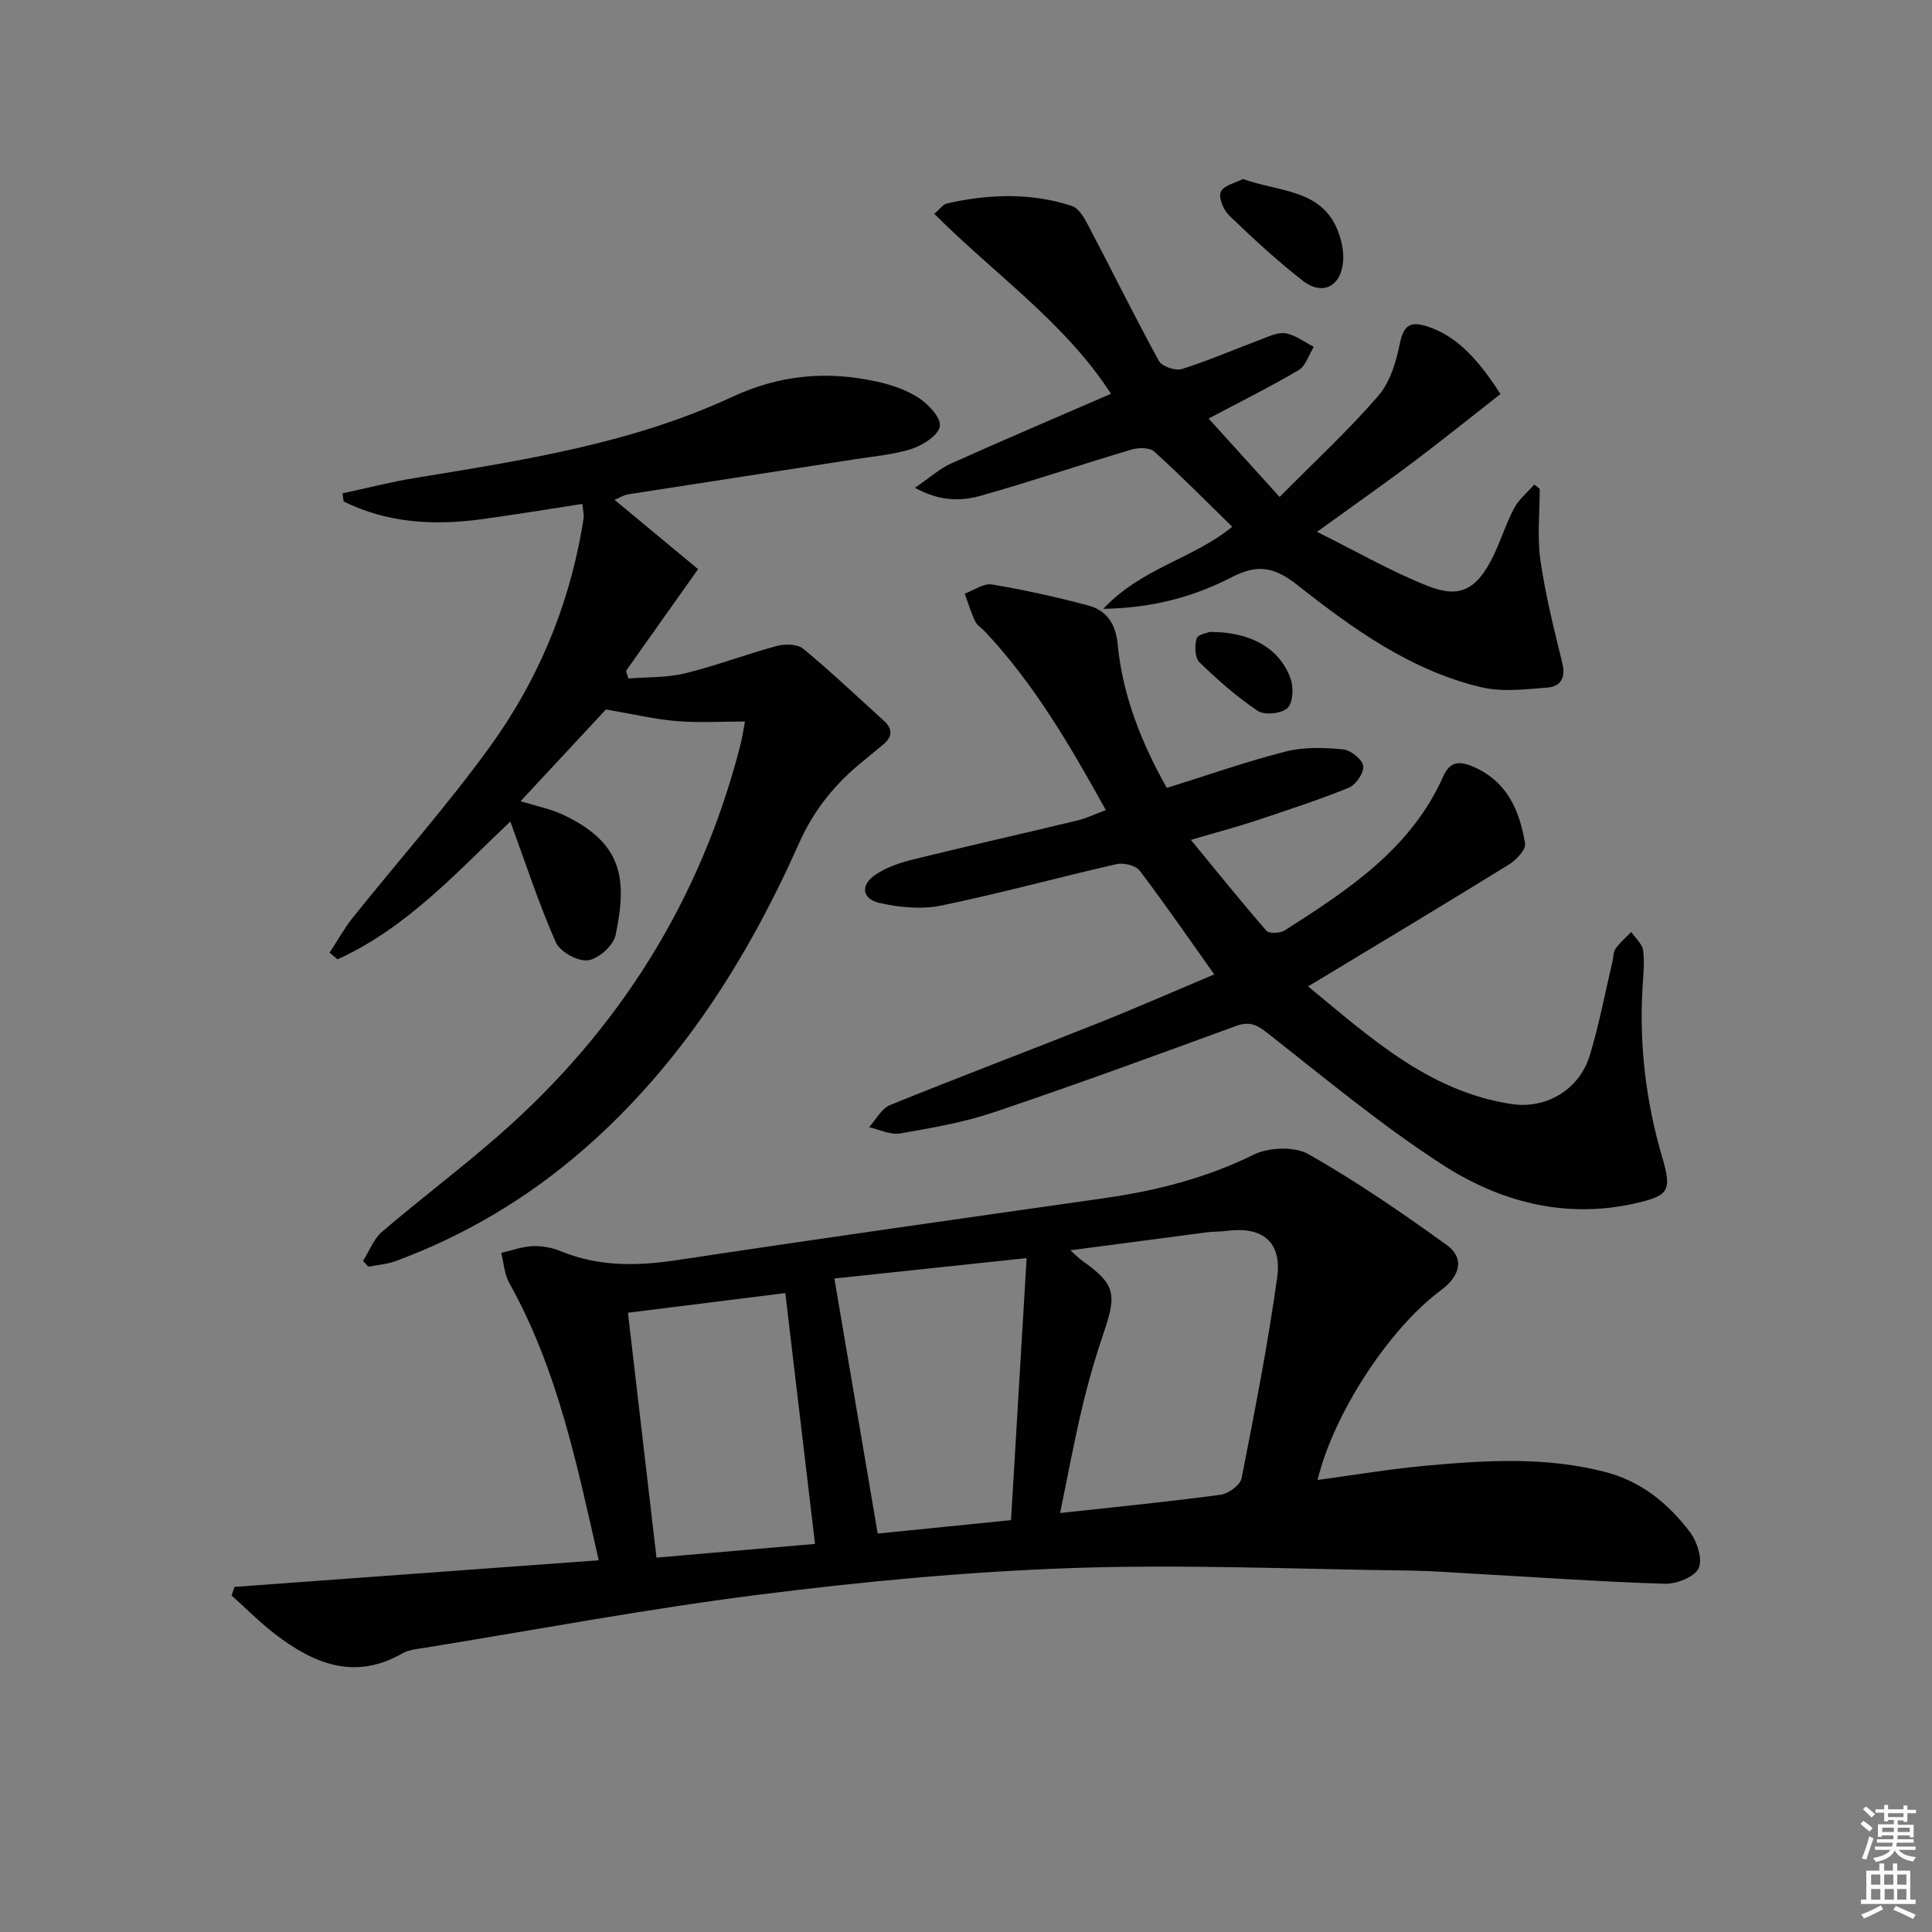
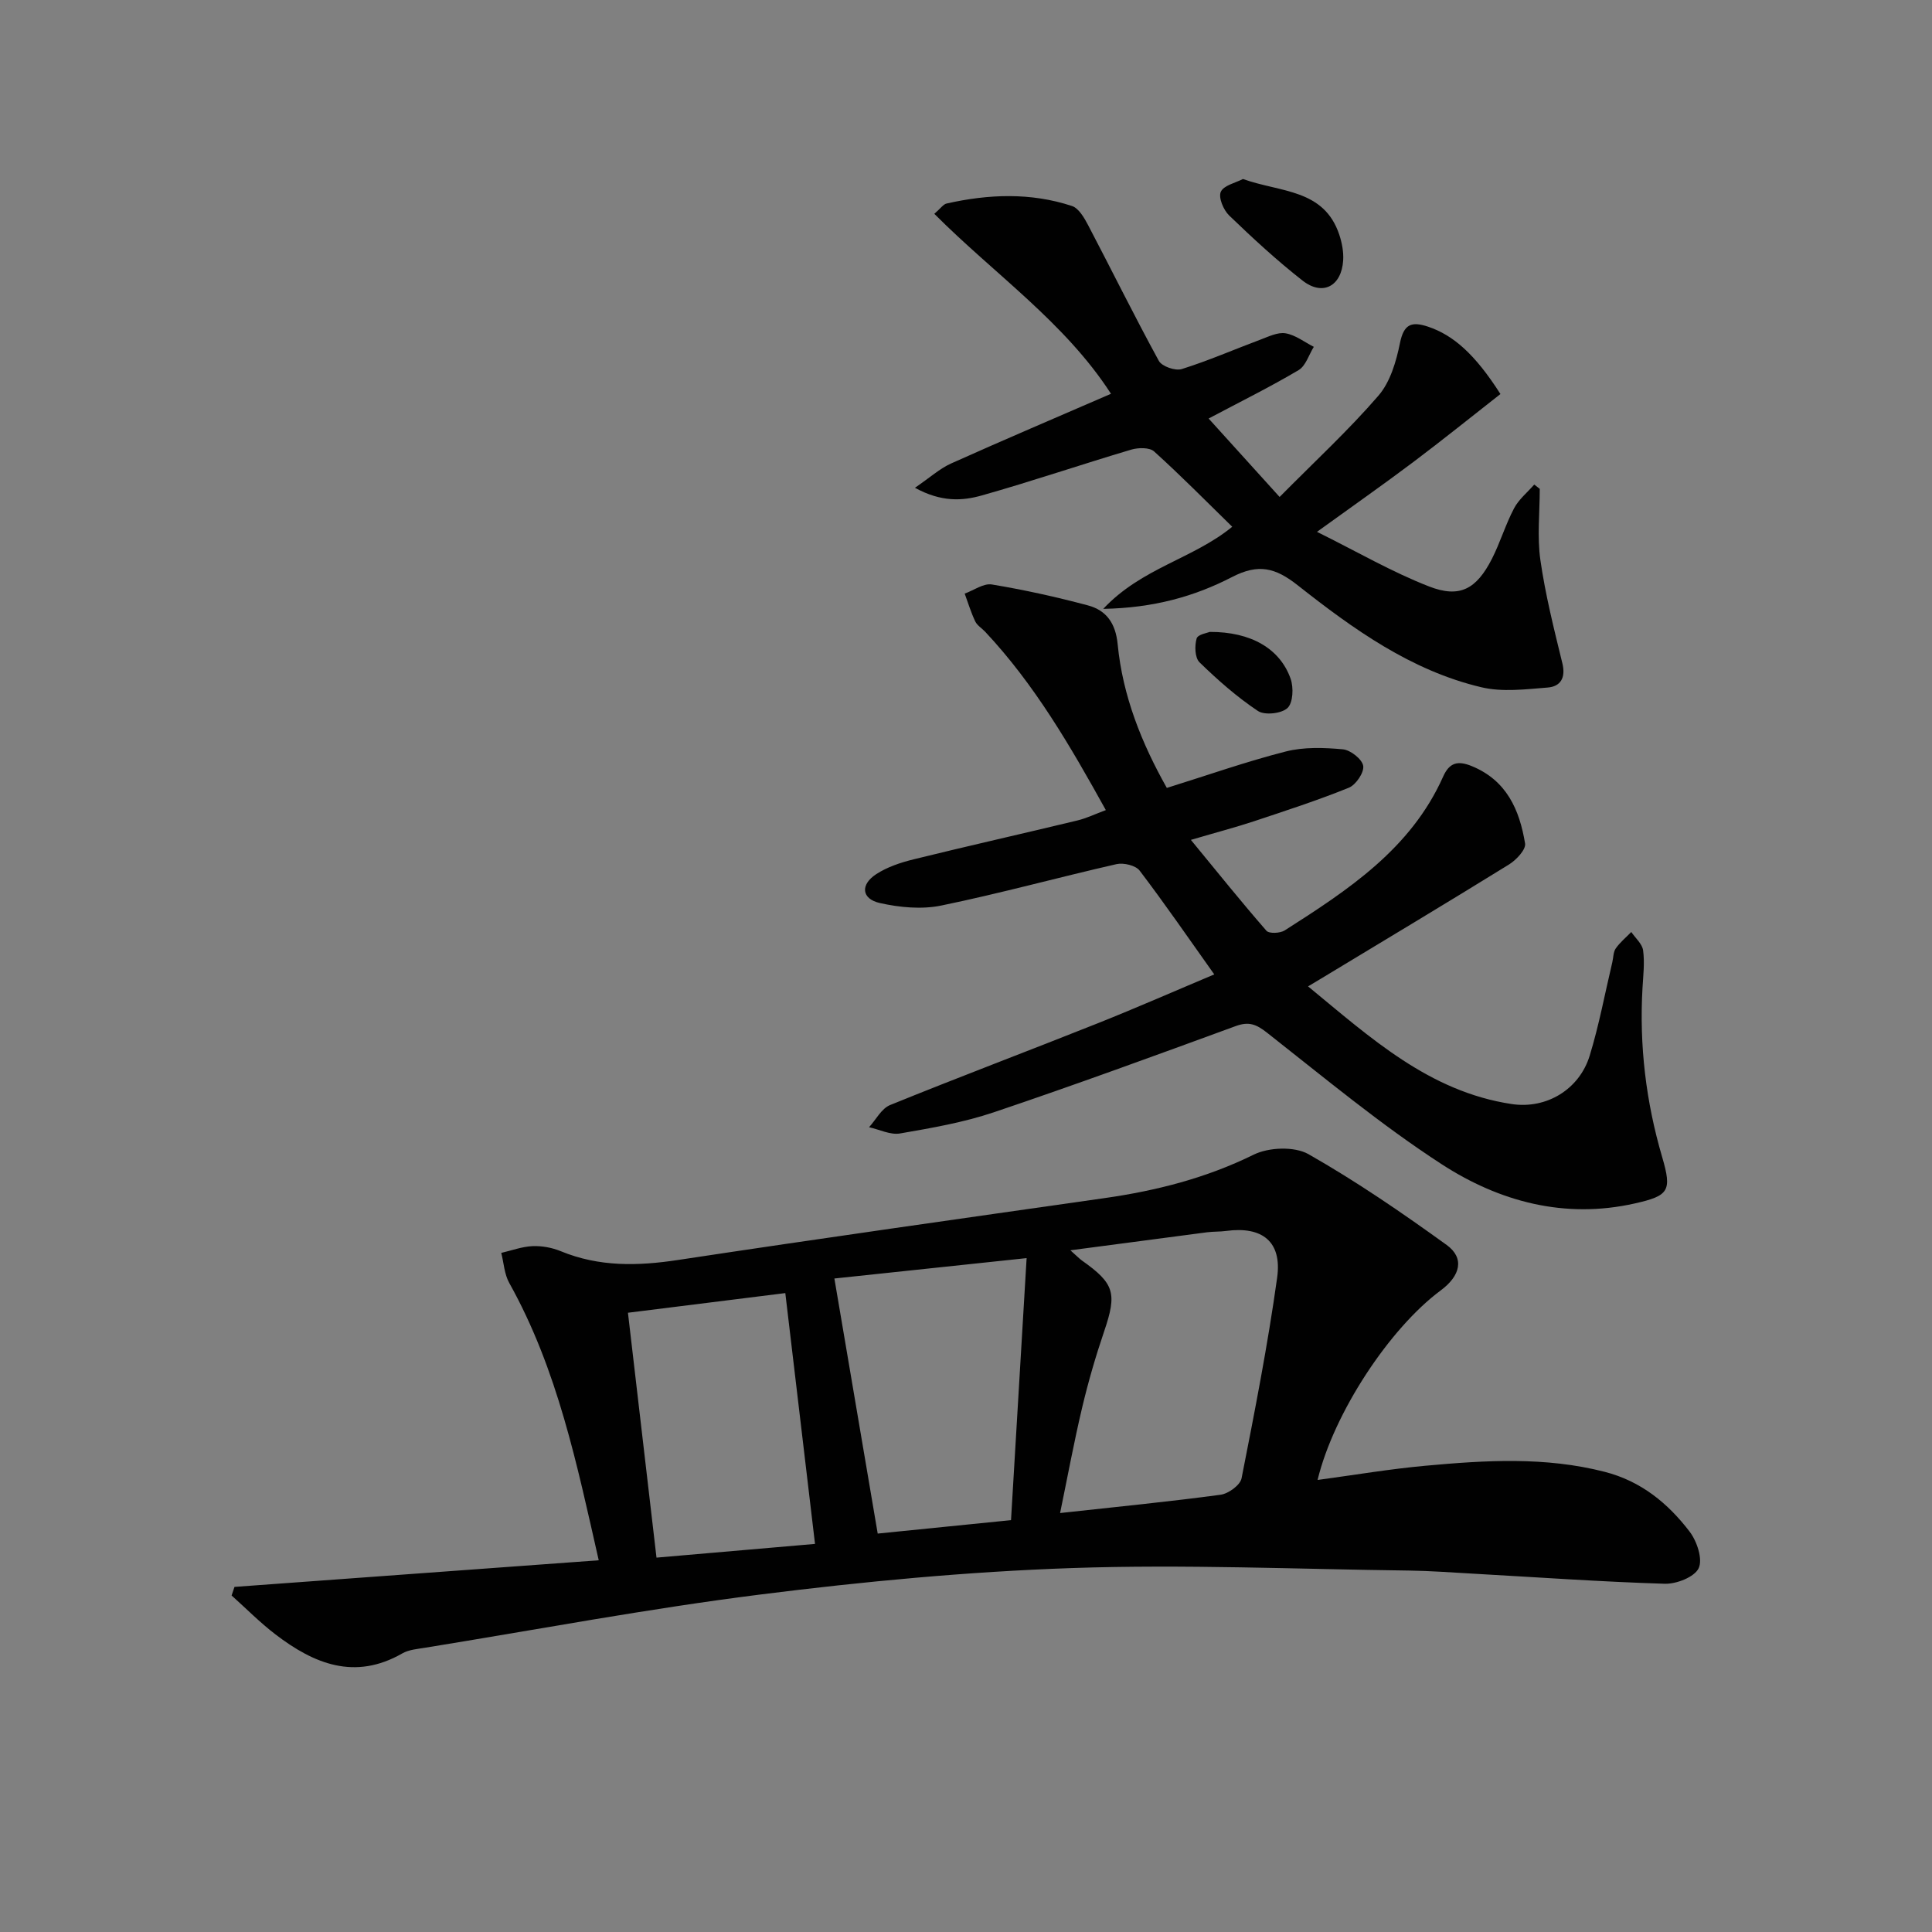
<svg xmlns="http://www.w3.org/2000/svg" enable-background="new 0 0 400 400" viewBox="0 0 400 400">
  <rect x="0" y="0" width="400" height="400" fill="#808080" stroke="none" />
-   <path d="m385.2 377.6.6-.6c.6.4 1.3.9 1.9 1.5l-.6.7c-.8-.6-1.4-1.1-1.9-1.6zm.3 7.1c.6-1.4 1.1-2.9 1.5-4.5.3.1.6.3.9.4-.5 1.4-1 2.9-1.5 4.4l-.9-.2zm.2-10.1.6-.6c.7.5 1.3 1.1 1.9 1.6l-.7.7c-.6-.6-1.2-1.2-1.8-1.7zm8.4-.8h.8v.9h1.8v.7h-1.8v1.8h-.8v-.3h-1.2v.9h3.3v2.6h-.8v-.4h-2.5c0 .3 0 .6-.1.8h3.4v.7h-3.5c0 .3-.1.6-.1.8h4v.7h-3.5c.7.9 1.9 1.3 3.6 1.5-.2.2-.4.5-.6.9-1.9-.3-3.2-1.1-3.8-2.3-.5 1.1-1.8 2-3.9 2.4-.2-.3-.4-.5-.6-.8 1.9-.4 3.1-.9 3.6-1.7h-3.2v-.7h3.5c.1-.2.1-.5.2-.8h-3.3v-.7h3.4c0-.2 0-.5 0-.8h-2.4v.3h-.8v-2.6h3.3v-.9h-1.2v.3h-.8v-1.8h-1.8v-.7h1.8v-.9h.8v.9h3.2zm-4.4 5.5h2.4c0-.3 0-.6 0-.9h-2.4zm1.2-3.1h3.2v-.8h-3.2zm4.4 2.2h-2.4v.9h2.5v-.9z" fill="#fcfafa" />
-   <path d="m389.2 385.8h.9v1.5h1.8v-1.5h.9v1.5h2.7v6h1.1v.9h-11.3v-.9h1.1v-6h2.7v-1.5zm.2 8.7.5.8c-1.2.6-2.5 1.3-4 1.9-.2-.3-.3-.6-.6-.8 1.6-.6 3-1.3 4.1-1.9zm-2-4.3h1.9v-2.1h-1.9zm0 3.1h1.9v-2.2h-1.9zm2.7-3.1h1.9v-2.1h-1.9zm.1 3.1h1.9v-2.2h-1.9zm2.3 1.3c1.4.6 2.7 1.2 4.1 1.8l-.5.9c-1.5-.7-2.8-1.4-4.1-1.9zm2.2-6.5h-1.9v2.1h1.9zm-1.9 5.2h1.9v-2.2h-1.9z" fill="#fcfafa" />
  <g fill="#010101">
    <path d="m272.79 306.41c7.64-1.03 14.94-2.27 22.3-2.94 12.42-1.14 24.83-1.91 37.16 1.26 7.51 1.93 13.08 6.5 17.57 12.38 1.52 1.99 2.75 5.7 1.87 7.57-.86 1.83-4.61 3.3-7.04 3.22-13.29-.41-26.56-1.36-39.84-2.1-4.32-.24-8.63-.57-12.95-.63-23.31-.29-46.65-1.32-69.93-.52-21.55.74-43.12 2.78-64.53 5.48-23.19 2.92-46.21 7.26-69.29 11-1.64.27-3.44.4-4.82 1.19-9.83 5.64-18.27 2.17-26.24-3.92-3.21-2.45-6.08-5.37-9.1-8.07.2-.59.4-1.19.6-1.78 25-1.83 50-3.65 75.41-5.51-4.47-19.64-8.49-39.46-18.52-57.41-1.02-1.82-1.13-4.14-1.66-6.23 2.16-.5 4.31-1.31 6.49-1.4 1.94-.08 4.04.31 5.84 1.05 7.94 3.27 15.96 3.08 24.3 1.81 29.39-4.45 58.82-8.6 88.25-12.8 10.74-1.53 21.05-4.15 30.9-9 3.13-1.54 8.44-1.75 11.35-.1 9.9 5.63 19.36 12.12 28.61 18.8 3.73 2.7 2.87 6.37-1.24 9.41-10.6 7.86-22.14 25.38-25.49 39.24zm-51.18-47.55c1.46 1.3 1.9 1.77 2.41 2.13 6.74 4.76 7.26 6.77 4.59 14.63-1.76 5.17-3.29 10.44-4.55 15.75-1.7 7.15-3.03 14.39-4.58 21.89 11.84-1.3 22.56-2.35 33.23-3.79 1.62-.22 4.06-1.99 4.34-3.39 2.72-13.8 5.43-27.63 7.37-41.56 1.04-7.46-3.09-10.67-10.53-9.67-1.31.18-2.66.11-3.98.28-9.09 1.19-18.19 2.4-28.3 3.73zm-48.86 5.84c3.12 18.4 6.04 35.57 8.97 52.81 8.74-.88 17.74-1.79 27.6-2.78 1.07-18.03 2.12-35.64 3.23-54.25-14.52 1.55-27.42 2.91-39.8 4.22zm-42.74 7.09c2.02 17.36 3.92 33.6 5.91 50.7 10.96-.95 21.91-1.9 32.82-2.84-2.08-17.59-4.06-34.34-6.15-51.93-10.63 1.32-21.54 2.69-32.58 4.07z" />
-     <path d="m127.23 103.48c5.84 4.84 11.42 9.47 17.3 14.35-5.22 7.36-10.07 14.22-14.93 21.08.17.52.34 1.05.51 1.57 3.91-.32 7.94-.15 11.71-1.07 6.43-1.57 12.66-3.96 19.06-5.68 1.68-.45 4.24-.39 5.43.59 5.75 4.76 11.18 9.91 16.71 14.93 1.93 1.75 1.68 3.41-.26 4.98-1.29 1.05-2.55 2.14-3.85 3.18-5.82 4.63-10.34 10.14-13.42 17.05-10.74 24.11-24.61 46.09-44.76 63.61-11.55 10.04-24.5 17.73-38.85 23.04-1.77.65-3.73.78-5.61 1.15-.37-.4-.74-.8-1.11-1.2 1.29-2.04 2.19-4.54 3.94-6.04 7.96-6.81 16.36-13.12 24.24-20.02 24.84-21.76 41.67-48.56 49.92-80.63.44-1.72.69-3.5.98-4.99-4.89 0-9.53.3-14.11-.08-4.54-.38-9.02-1.45-14.68-2.41-5.14 5.53-11.23 12.07-17.67 18.99 3.23 1.01 6.13 1.56 8.72 2.77 12.37 5.82 13.44 13.17 10.94 25-.45 2.14-3.57 4.9-5.73 5.17-2.1.26-5.78-1.77-6.64-3.73-3.57-8.12-6.33-16.6-9.41-25.01-10.8 10.2-21.32 21.98-35.77 28.54-.55-.46-1.1-.92-1.65-1.38 1.6-2.44 3.02-5.02 4.83-7.29 9.45-11.8 19.53-23.15 28.38-35.38 9.64-13.31 16.04-28.31 18.94-44.64.17-.98.36-1.96.46-2.95.05-.47-.09-.96-.29-2.65-7.06 1.08-14.02 2.25-21.01 3.19-9.82 1.32-19.41.76-28.41-3.7-.07-.56-.15-1.12-.22-1.68 5.05-1.08 10.07-2.38 15.17-3.21 22.31-3.65 44.76-7.12 65.41-16.72 9.99-4.65 19.67-5.46 29.97-3.22 3.04.66 6.18 1.72 8.75 3.4 2.01 1.32 4.6 4.06 4.37 5.83-.24 1.82-3.38 3.89-5.65 4.65-3.73 1.24-7.78 1.57-11.71 2.18-15.74 2.45-31.48 4.84-47.22 7.3-.88.15-1.72.69-2.78 1.13z" />
    <path d="m251.4 201.74c-5.37-7.55-10.24-14.65-15.46-21.5-.82-1.07-3.32-1.66-4.78-1.33-12.11 2.76-24.11 6.07-36.27 8.57-4.06.84-8.64.4-12.74-.52-3.8-.86-4.07-3.81-.73-5.98 2.29-1.49 5.07-2.41 7.76-3.07 11.27-2.78 22.6-5.32 33.88-8.04 1.9-.46 3.71-1.34 5.89-2.15-7.35-13.27-14.76-26.03-24.98-36.92-.68-.73-1.66-1.3-2.06-2.15-.88-1.84-1.47-3.82-2.18-5.75 1.88-.68 3.91-2.18 5.63-1.89 6.69 1.11 13.33 2.58 19.88 4.33 3.83 1.02 5.74 3.71 6.16 8.04 1.03 10.69 4.96 20.49 10.18 29.75 8.47-2.64 16.45-5.46 24.62-7.54 3.76-.96 7.92-.81 11.84-.45 1.58.15 3.98 2.05 4.2 3.43.21 1.37-1.52 3.93-2.98 4.52-6.44 2.61-13.08 4.76-19.69 6.96-3.75 1.24-7.58 2.24-13.01 3.84 5.54 6.74 10.47 12.88 15.64 18.81.55.64 2.85.53 3.79-.07 13.1-8.36 26.11-16.86 32.79-31.83 1.3-2.92 3.02-3.38 5.95-2.18 7.23 2.97 9.88 9.08 11.02 16.01.21 1.26-1.83 3.43-3.34 4.36-13 8.04-26.12 15.89-39.2 23.8-.56.34-1.12.67-2.39 1.43 12.95 10.65 25.06 21.78 42.15 24.36 7.24 1.09 14.02-3.05 16.16-10.02 1.94-6.33 3.15-12.88 4.68-19.33.23-.96.19-2.11.71-2.86.89-1.27 2.13-2.29 3.22-3.41.86 1.27 2.27 2.46 2.45 3.82.34 2.56.02 5.21-.13 7.81-.68 11.9.72 23.54 4.08 34.99 2.05 7 1.38 7.99-5.67 9.58-14.52 3.27-28.04-.38-39.97-8.11-12.63-8.19-24.29-17.91-36.16-27.23-2.24-1.76-3.77-2.38-6.5-1.38-16.66 6.1-33.32 12.2-50.12 17.86-6.24 2.1-12.85 3.24-19.37 4.37-2 .35-4.27-.82-6.42-1.29 1.43-1.57 2.57-3.87 4.35-4.59 14.29-5.81 28.74-11.25 43.07-16.96 8.16-3.26 16.2-6.79 24.05-10.09z" />
-     <path d="m250.23 86.65c4.88 5.39 9.59 10.6 14.7 16.24 7.32-7.4 14.29-13.83 20.45-20.96 2.45-2.83 3.69-7.07 4.46-10.87.8-3.97 2.39-4.57 5.84-3.42 5.17 1.74 9.66 5.61 14.97 13.94-5.94 4.65-11.93 9.48-18.08 14.11-6.09 4.58-12.33 8.95-19.9 14.42 8.38 4.16 15.55 8.33 23.18 11.3 6.38 2.49 9.83.55 13.02-5.68 1.73-3.39 2.82-7.11 4.59-10.47.98-1.87 2.77-3.31 4.19-4.94.38.3.76.59 1.14.89 0 4.92-.56 9.92.13 14.74 1.03 7.19 2.82 14.29 4.55 21.37.74 3.03-.39 4.82-3.06 5.03-4.55.36-9.36.97-13.7-.06-14.57-3.44-26.55-12.06-38.04-21.12-4.62-3.64-8.12-4.53-13.59-1.7-7.75 4.01-16.23 6.4-26.67 6.59 8-8.52 18.58-10.34 26.71-17-5.4-5.28-10.64-10.6-16.17-15.59-.95-.86-3.28-.81-4.74-.38-10.33 3.07-20.54 6.55-30.91 9.48-4.03 1.14-8.39 1.43-13.87-1.58 3.12-2.13 5.12-3.96 7.46-5.02 10.89-4.89 21.88-9.56 33.13-14.44-9.58-14.83-24.18-24.8-36.58-37.26 1.32-1.14 1.85-1.97 2.53-2.13 8.69-1.96 17.42-2.31 25.97.51 1.4.46 2.53 2.43 3.33 3.94 4.91 9.36 9.59 18.86 14.66 28.13.63 1.14 3.41 2.11 4.74 1.69 5.52-1.73 10.85-4.06 16.28-6.09 1.69-.63 3.6-1.59 5.22-1.31 2.05.35 3.9 1.81 5.84 2.8-1.03 1.65-1.67 3.94-3.15 4.82-5.82 3.45-11.89 6.45-18.63 10.02z" />
+     <path d="m250.23 86.65c4.88 5.39 9.59 10.6 14.7 16.24 7.32-7.4 14.29-13.83 20.45-20.96 2.45-2.83 3.69-7.07 4.46-10.87.8-3.97 2.39-4.57 5.84-3.42 5.17 1.74 9.66 5.61 14.97 13.94-5.94 4.65-11.93 9.48-18.08 14.11-6.09 4.58-12.33 8.95-19.9 14.42 8.38 4.16 15.55 8.33 23.18 11.3 6.38 2.49 9.83.55 13.02-5.68 1.73-3.39 2.82-7.11 4.59-10.47.98-1.87 2.77-3.31 4.19-4.94.38.3.76.59 1.14.89 0 4.92-.56 9.92.13 14.74 1.03 7.19 2.82 14.29 4.55 21.37.74 3.03-.39 4.82-3.06 5.03-4.55.36-9.36.97-13.7-.06-14.57-3.44-26.55-12.06-38.04-21.12-4.62-3.64-8.12-4.53-13.59-1.7-7.75 4.01-16.23 6.4-26.67 6.59 8-8.52 18.58-10.34 26.71-17-5.4-5.28-10.64-10.6-16.17-15.59-.95-.86-3.28-.81-4.74-.38-10.33 3.07-20.54 6.55-30.91 9.48-4.03 1.14-8.39 1.43-13.87-1.58 3.12-2.13 5.12-3.96 7.46-5.02 10.89-4.89 21.88-9.56 33.13-14.44-9.58-14.83-24.18-24.8-36.58-37.26 1.32-1.14 1.85-1.97 2.53-2.13 8.69-1.96 17.42-2.31 25.97.51 1.4.46 2.53 2.43 3.33 3.94 4.91 9.36 9.59 18.86 14.66 28.13.63 1.14 3.41 2.11 4.74 1.69 5.52-1.73 10.85-4.06 16.28-6.09 1.69-.63 3.6-1.59 5.22-1.31 2.05.35 3.9 1.81 5.84 2.8-1.03 1.65-1.67 3.94-3.15 4.82-5.82 3.45-11.89 6.45-18.63 10.02" />
    <path d="m257.34 37.06c7.73 2.79 16.76 2.01 19.94 11.52.56 1.68.92 3.57.81 5.33-.34 5.35-4.24 7.44-8.4 4.19-5.33-4.17-10.33-8.79-15.21-13.49-1.17-1.13-2.25-3.7-1.73-4.89.59-1.34 3.04-1.85 4.59-2.66z" />
    <path d="m250.48 130.83c8.51-.03 14.52 3.45 16.73 9.7.64 1.82.51 4.98-.65 6.06-1.23 1.16-4.72 1.54-6.12.61-4.35-2.9-8.33-6.41-12.09-10.07-.97-.94-1.04-3.42-.6-4.94.25-.86 2.35-1.18 2.73-1.36z" />
  </g>
</svg>